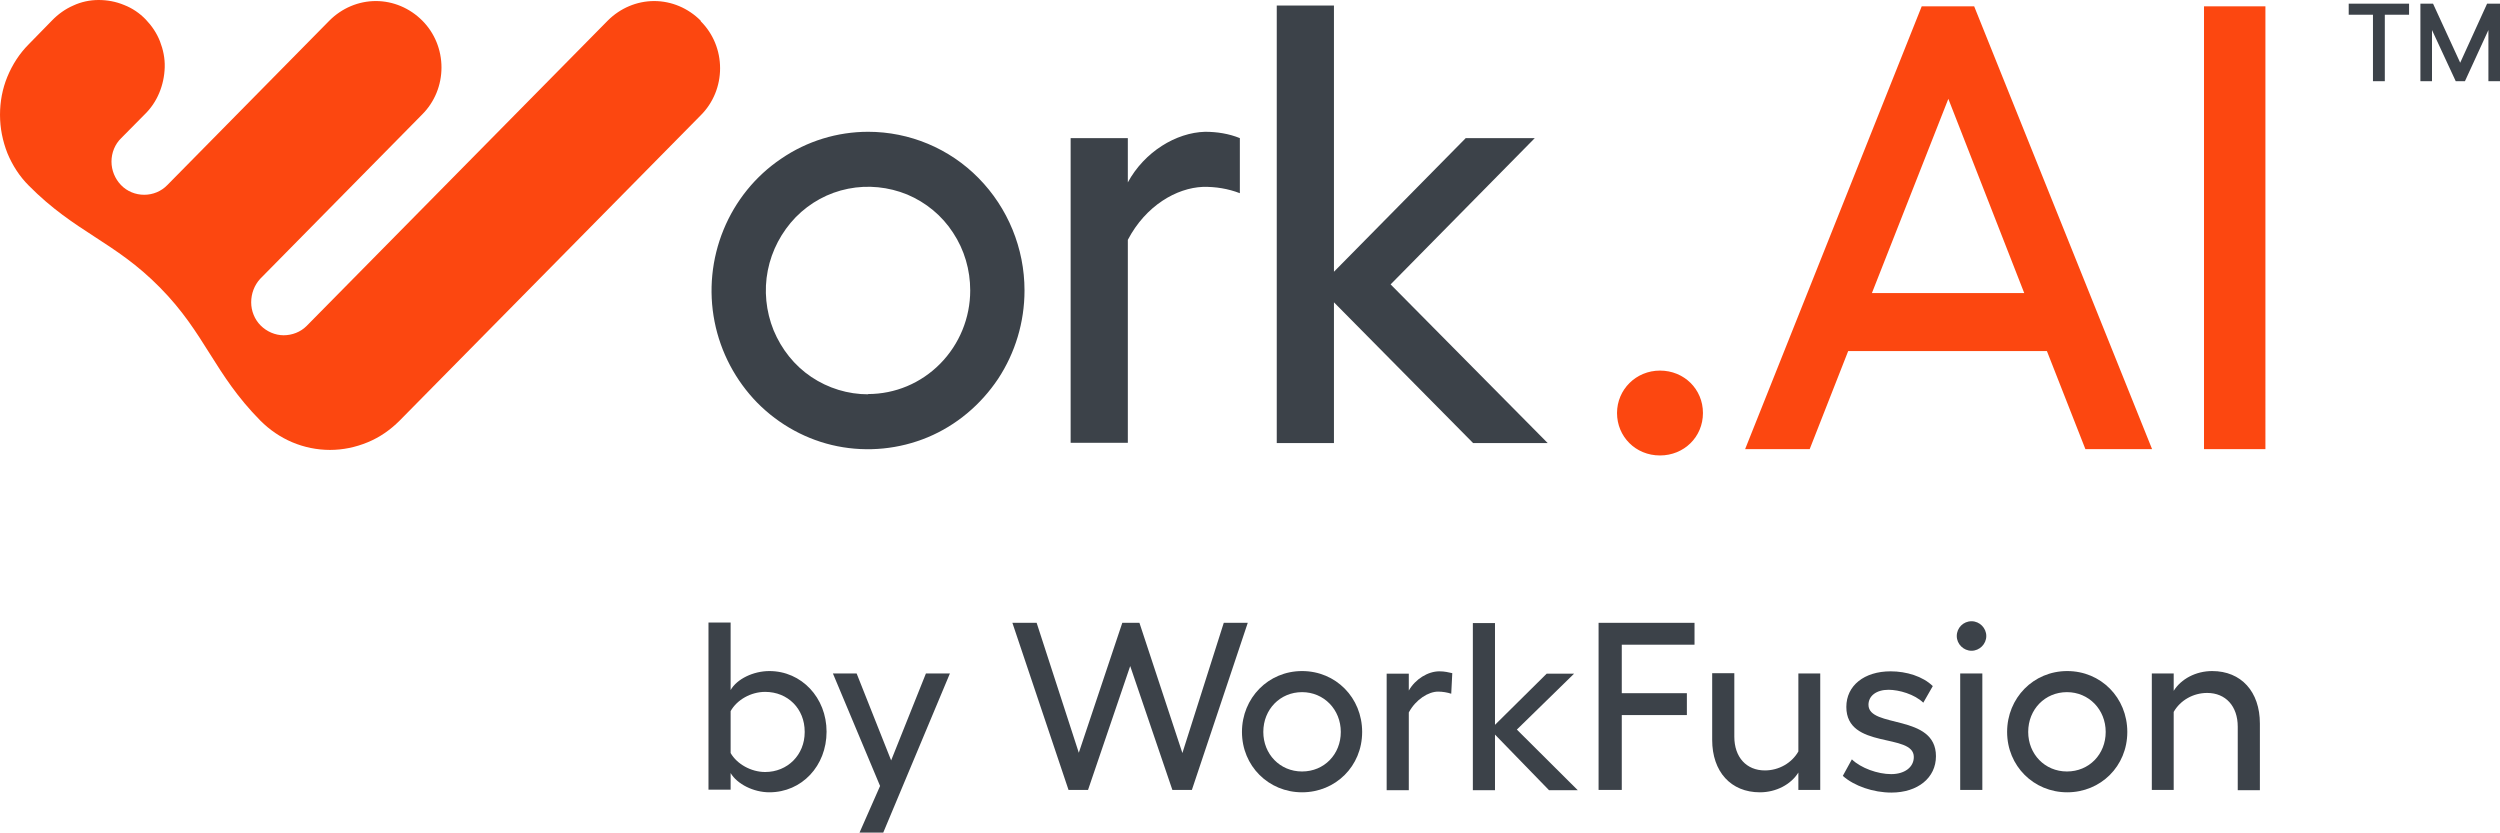
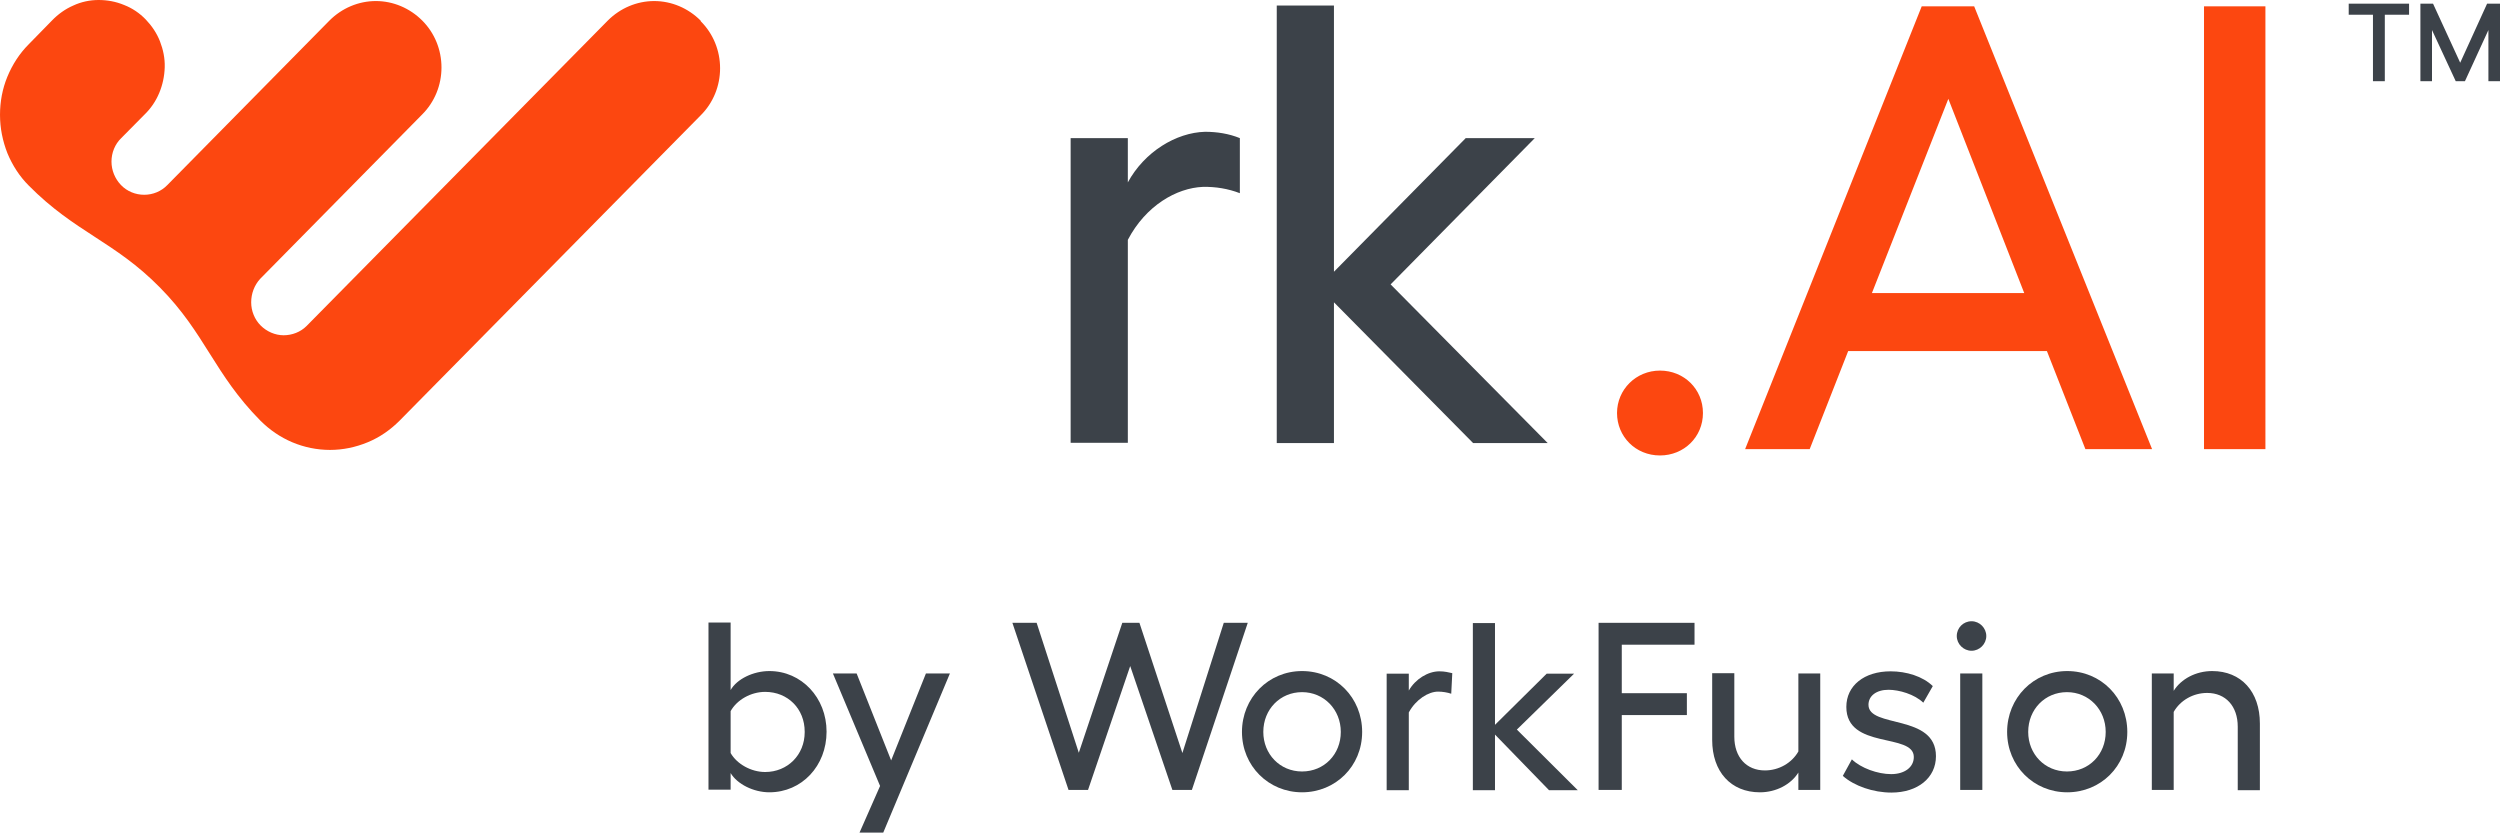
<svg xmlns="http://www.w3.org/2000/svg" id="Layer_1" data-name="Layer 1" viewBox="0 0 94.85 31.59">
  <defs>
    <style>      .cls-1 {        fill: #fc4710;      }      .cls-1, .cls-2 {        stroke-width: 0px;      }      .cls-2 {        fill: #3c4249;      }    </style>
  </defs>
  <g>
    <path class="cls-2" d="M31.36,27.76c0,1.3-.94,2.3-2.17,2.3-.6,0-1.22-.31-1.47-.73v.63h-.84v-6.34h.84v2.56c.24-.42.86-.72,1.47-.72,1.22,0,2.17,1.01,2.17,2.3ZM30.53,27.76c0-.87-.64-1.51-1.5-1.51-.54,0-1.07.3-1.31.73v1.59c.24.42.78.72,1.31.72.85,0,1.5-.65,1.5-1.51Z" />
    <path class="cls-2" d="M36.04,25.55l-2.53,6.04h-.9l.78-1.77-1.79-4.27h.9l1.31,3.3,1.32-3.3h.9Z" />
    <path class="cls-2" d="M47.34,23.63l-2.12,6.34h-.74l-1.6-4.7-1.6,4.7h-.74l-2.13-6.34h.92l1.6,4.93,1.65-4.93h.65l1.63,4.94,1.57-4.94h.92Z" />
    <path class="cls-2" d="M51.68,27.77c0,1.3-1.01,2.29-2.28,2.29s-2.28-1-2.28-2.29,1-2.31,2.28-2.31,2.28,1.01,2.28,2.31ZM47.93,27.77c0,.84.63,1.5,1.47,1.5s1.47-.65,1.47-1.5-.64-1.51-1.47-1.51-1.47.65-1.47,1.51Z" />
    <path class="cls-2" d="M55.1,25.53l-.04.79c-.15-.05-.33-.08-.5-.08-.36,0-.84.29-1.11.79v2.95h-.84v-4.42h.84v.64c.25-.44.73-.73,1.16-.73.2,0,.36.04.49.07Z" />
    <path class="cls-2" d="M58.77,29.98l-2.05-2.11v2.11h-.84v-6.34h.84v3.86l1.96-1.94h1.04l-2.17,2.12,2.31,2.3h-1.1Z" />
    <path class="cls-2" d="M64.29,23.63v.83h-2.76v1.84h2.47v.83h-2.47v2.84h-.88v-6.34h3.64Z" />
    <path class="cls-2" d="M69.06,25.55v4.42h-.83v-.66c-.28.45-.84.75-1.46.75-1.1,0-1.81-.78-1.81-1.99v-2.53h.84v2.41c0,.78.46,1.28,1.16,1.28.53,0,1.02-.28,1.27-.72v-2.96h.83Z" />
    <path class="cls-2" d="M69.92,29.43l.34-.62c.34.33.98.56,1.49.56s.86-.26.86-.65c0-.93-2.56-.27-2.56-1.9,0-.81.68-1.35,1.68-1.35.6,0,1.22.19,1.6.56l-.36.63c-.33-.32-.92-.49-1.32-.49-.46,0-.76.23-.76.57,0,.9,2.56.33,2.56,1.95,0,.82-.69,1.38-1.69,1.38-.69,0-1.41-.25-1.84-.63Z" />
    <path class="cls-2" d="M75.36,24.13c0,.31-.26.56-.56.56s-.56-.25-.56-.56.25-.56.56-.56.56.26.56.56ZM75.21,25.55v4.42h-.84v-4.42h.84Z" />
    <path class="cls-2" d="M80.71,27.77c0,1.3-1.01,2.29-2.28,2.29s-2.28-1-2.28-2.29,1-2.31,2.28-2.31,2.28,1.01,2.28,2.31ZM76.95,27.77c0,.84.63,1.5,1.47,1.5s1.47-.65,1.47-1.5-.64-1.51-1.47-1.51-1.47.65-1.47,1.51Z" />
    <path class="cls-2" d="M85.74,27.45v2.53h-.84v-2.41c0-.78-.46-1.28-1.16-1.28-.53,0-1.02.28-1.27.72v2.96h-.83v-4.42h.83v.66c.28-.45.84-.75,1.46-.75,1.1,0,1.81.78,1.81,1.99Z" />
  </g>
  <g>
    <path class="cls-1" d="M26.58.78c-.47-.47-1.1-.74-1.76-.74s-1.29.27-1.76.74l-11.43,11.59c-.23.23-.55.35-.87.35-.32,0-.64-.14-.87-.37-.23-.23-.36-.55-.36-.88s.12-.65.34-.89l6.15-6.24c.47-.47.73-1.11.73-1.78s-.26-1.31-.73-1.78c-.47-.47-1.1-.74-1.76-.74-.66,0-1.29.27-1.76.74l-6.15,6.24c-.23.24-.55.37-.88.37-.33,0-.65-.13-.88-.37s-.36-.56-.36-.89c0-.33.13-.66.37-.89l.88-.89c.24-.23.43-.51.56-.82.13-.31.2-.64.21-.98s-.06-.67-.18-.98c-.12-.31-.31-.59-.54-.83-.23-.24-.51-.43-.82-.55C4.4.06,4.07,0,3.74,0c-.33,0-.66.07-.96.21-.3.13-.58.33-.81.57l-.88.9c-.35.35-.62.77-.81,1.23-.19.46-.28.95-.28,1.45s.1.99.28,1.45c.19.46.46.88.81,1.23,1.76,1.78,3.26,2.12,4.98,3.87,1.72,1.74,2.05,3.27,3.81,5.05.35.35.76.63,1.21.82.45.19.94.29,1.43.29s.97-.1,1.43-.29.86-.47,1.21-.82l11.43-11.59c.47-.47.73-1.11.73-1.78s-.26-1.31-.73-1.78Z" />
-     <path class="cls-2" d="M32.94,5c-1.17,0-2.32.35-3.3,1.02-.98.66-1.74,1.6-2.19,2.7-.45,1.1-.57,2.31-.34,3.48.23,1.17.8,2.24,1.62,3.08.83.84,1.89,1.42,3.04,1.65,1.15.23,2.35.11,3.43-.34s2.01-1.23,2.67-2.22c.65-.99,1-2.15,1-3.35,0-1.6-.63-3.13-1.74-4.26-1.11-1.13-2.62-1.76-4.2-1.76ZM32.94,14.96c-.77,0-1.52-.23-2.16-.66-.64-.43-1.13-1.05-1.43-1.77-.29-.72-.37-1.51-.22-2.27.15-.76.52-1.46,1.06-2.02.54-.55,1.23-.93,1.99-1.08.75-.15,1.53-.07,2.24.22.71.3,1.32.8,1.74,1.45.43.65.65,1.41.65,2.19,0,1.04-.41,2.04-1.14,2.78-.73.74-1.71,1.15-2.74,1.15Z" />
    <path class="cls-2" d="M47.04,5.24v2.09c-.44-.17-.92-.25-1.4-.24-1,.04-2.17.71-2.85,2.01v7.7h-2.17V5.24h2.17v1.68c.63-1.16,1.83-1.89,2.93-1.92.45,0,.9.07,1.32.24Z" />
    <path class="cls-2" d="M55.89,16.81l-5.28-5.34v5.34h-2.17V.21h2.17v10.1l5-5.07h2.62l-5.47,5.55,5.96,6.02h-2.83Z" />
  </g>
  <path class="cls-1" d="M62.98,17.28c.91,0,1.63-.7,1.63-1.61s-.72-1.61-1.63-1.61-1.63.72-1.63,1.61.7,1.61,1.63,1.61ZM79.13,17.04h2.52L74.9.24h-1.99l-6.7,16.8h2.45l1.46-3.72h7.54l1.46,3.72ZM71.02,11.12l2.9-7.37,2.88,7.37h-5.78ZM83.62.24v16.8h2.33V.24h-2.33Z" />
  <path class="cls-2" d="M91.39.14h-2.28v.42h.92v2.52h.45V.56h.92V.14ZM94.36.14l-1.02,2.24-1.03-2.24h-.48v2.94h.44v-1.94l.9,1.94h.35l.89-1.94v1.94h.44V.14h-.48Z" />
</svg>